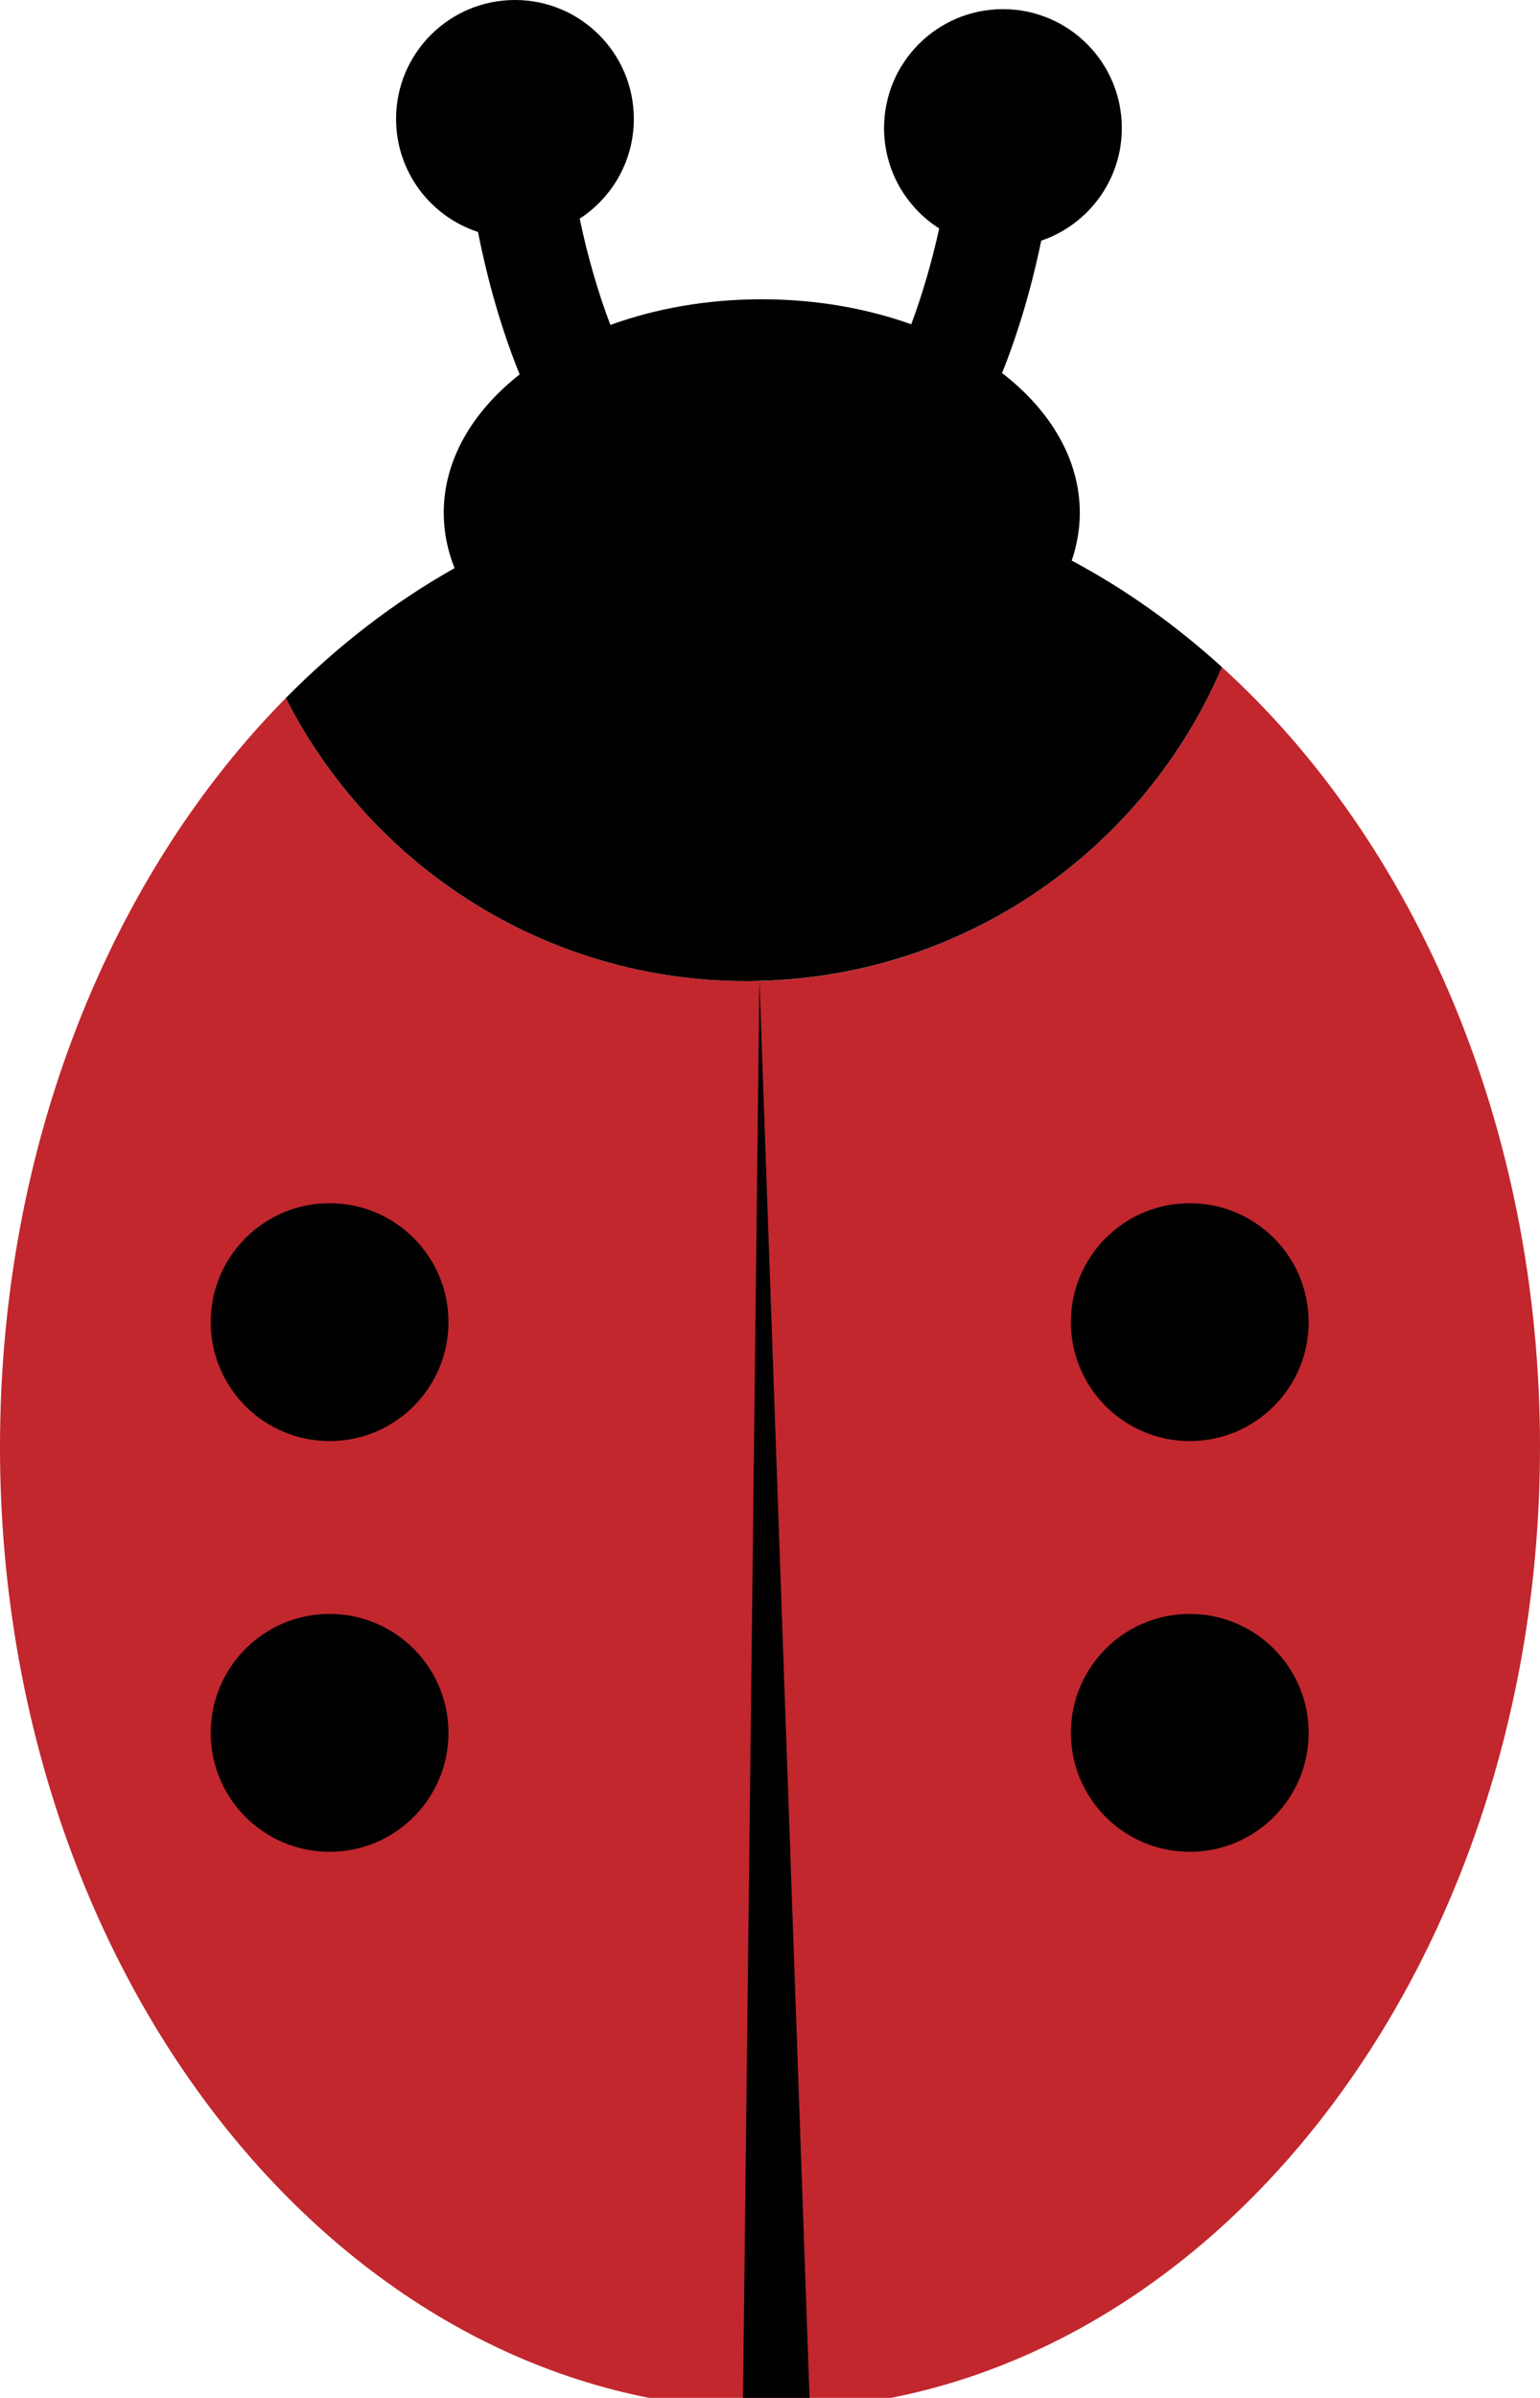
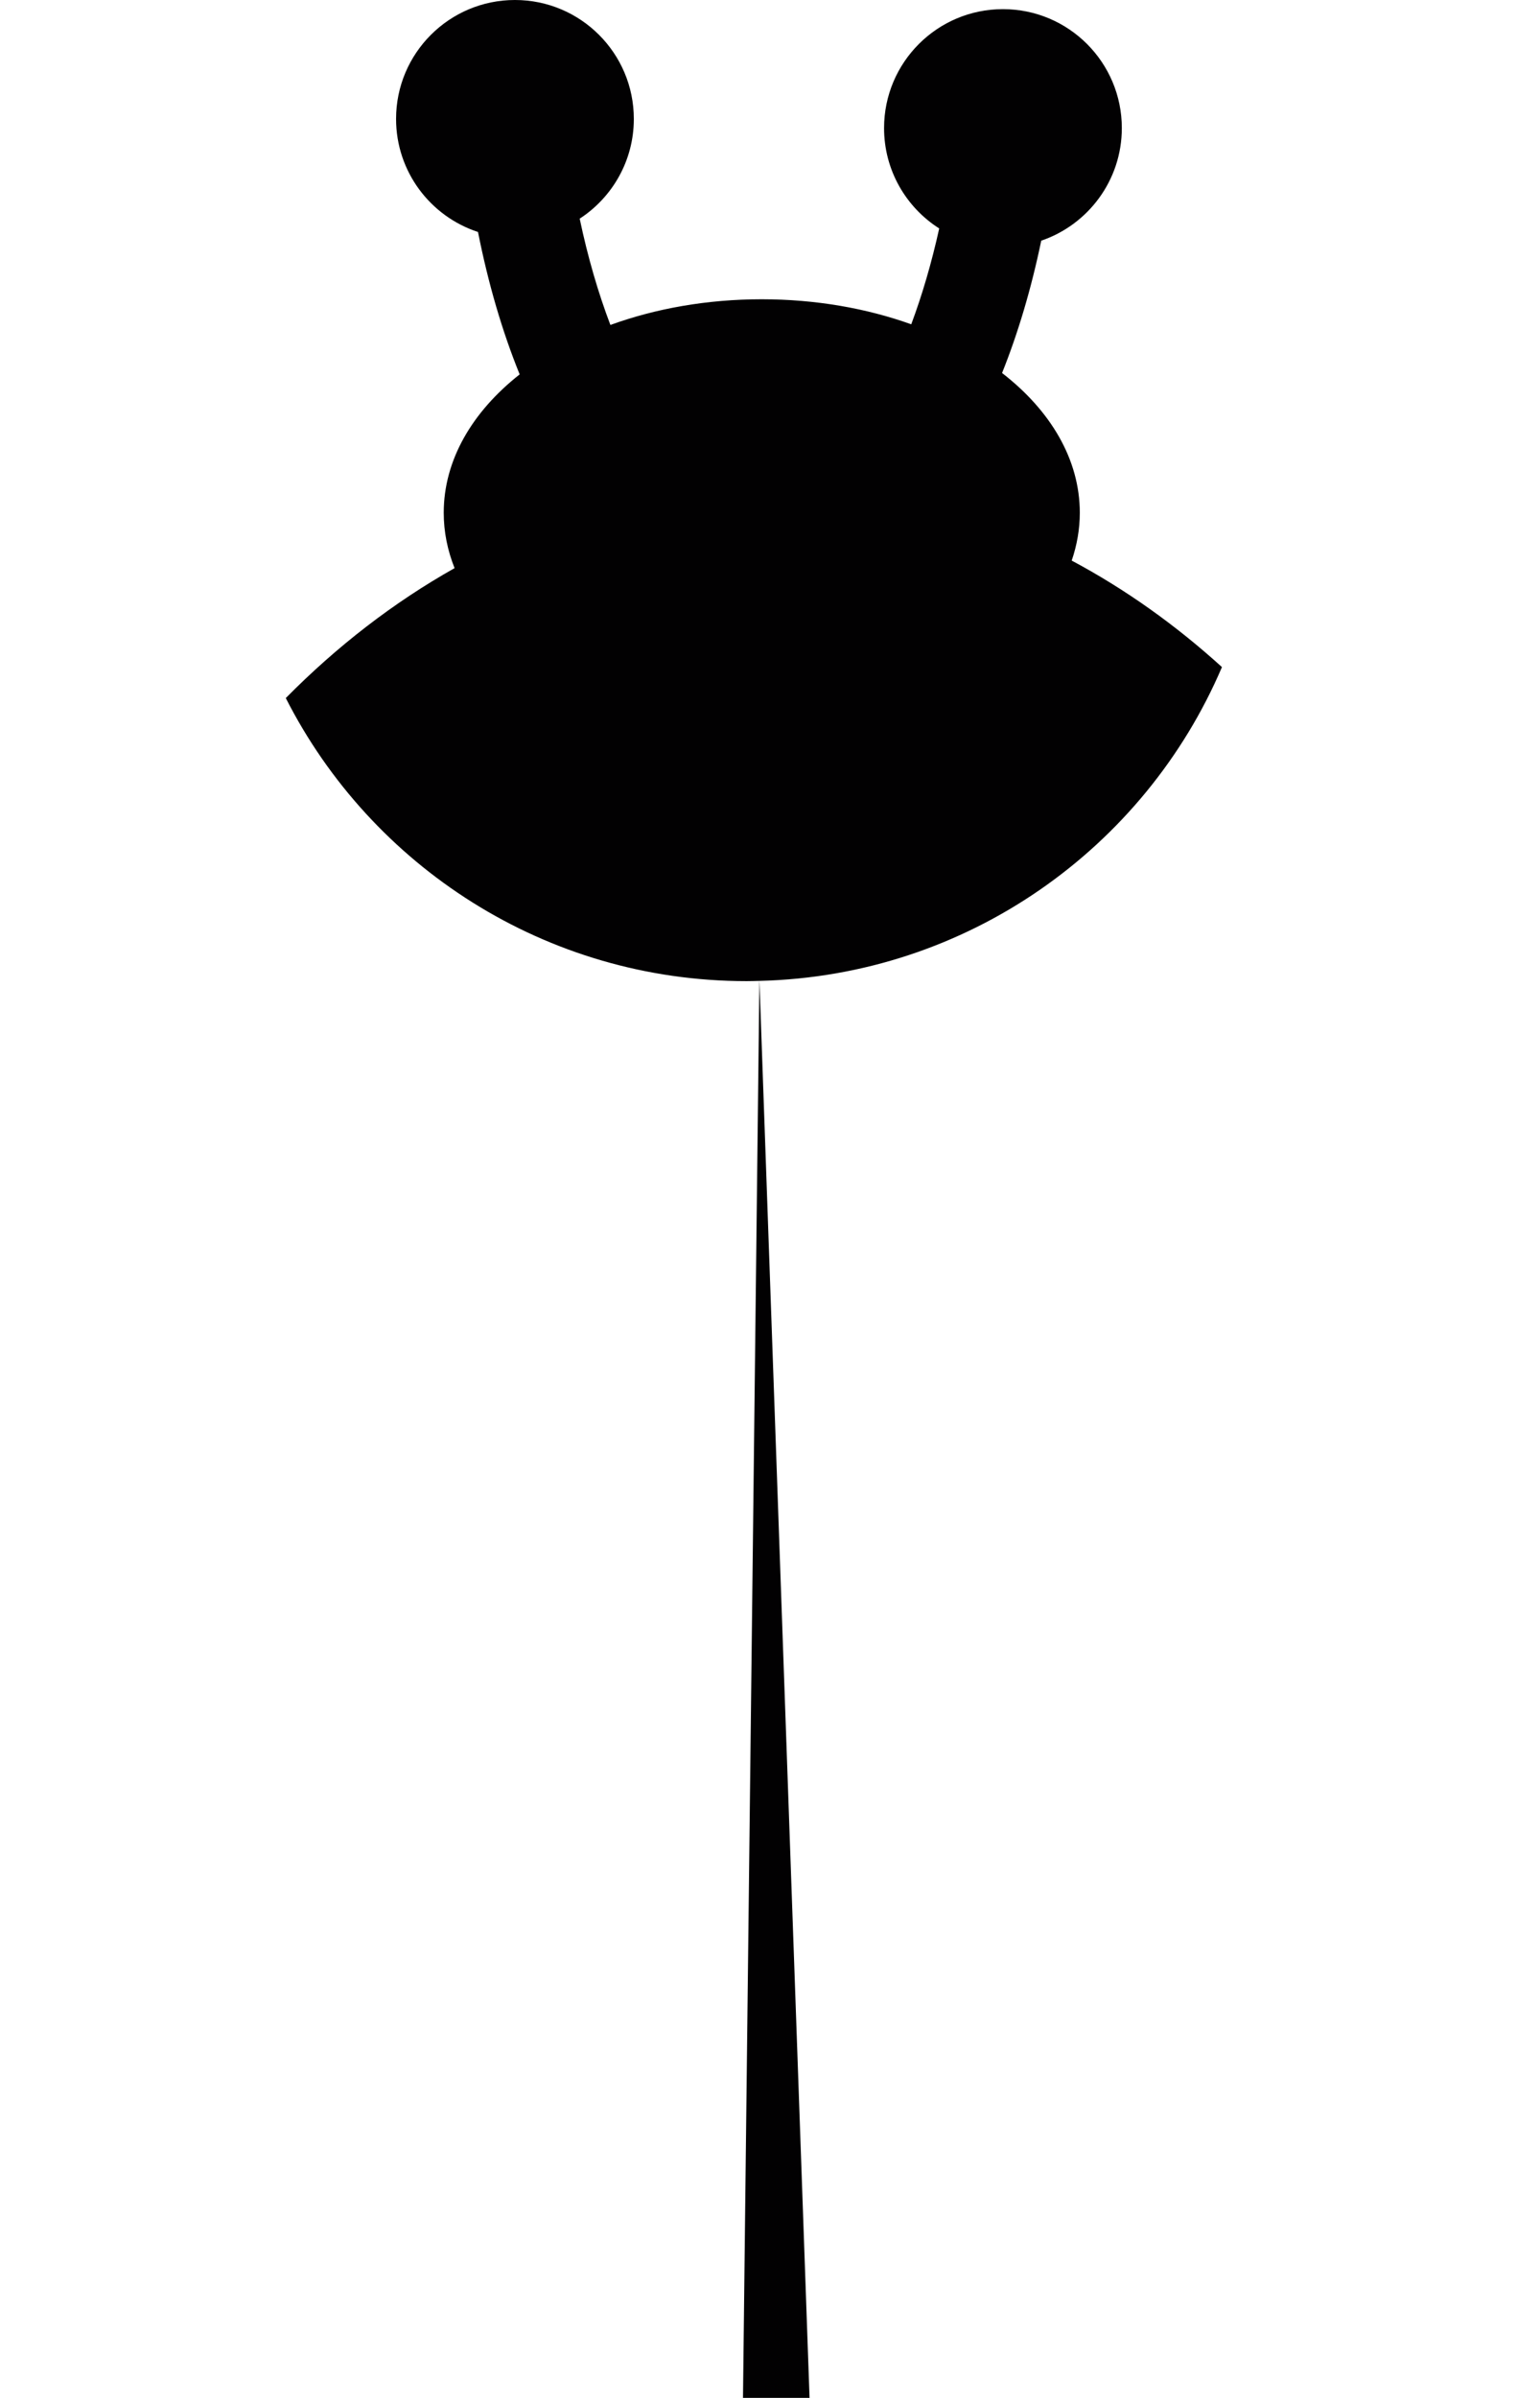
<svg xmlns="http://www.w3.org/2000/svg" version="1.1" id="Ebene_1" x="0px" y="0px" width="168.294px" height="261.92px" viewBox="0 0 168.294 261.92" enable-background="new 0 0 168.294 261.92" xml:space="preserve">
-   <path fill="#C1272D" d="M133.537,72.866c21.061,19.119,34.757,50.136,34.757,85.162c0,58.088-37.674,105.183-84.147,105.183  C37.674,263.21,0,216.116,0,158.027C0,125,12.183,95.534,31.231,76.25c9.325,18.348,28.376,30.919,50.365,30.919  C104.91,107.169,124.926,93.033,133.537,72.866z" />
  <g>
-     <path fill="none" stroke="#C31924" stroke-width="0" stroke-linecap="round" stroke-linejoin="round" d="M31.231,76.25   C12.183,95.534,0,125,0,158.027C0,216.116,37.674,263.21,84.146,263.21c46.473,0,84.147-47.095,84.147-105.183   c0-35.026-13.696-66.042-34.757-85.162" />
+     <path fill="none" stroke="#C31924" stroke-width="0" stroke-linecap="round" stroke-linejoin="round" d="M31.231,76.25   C12.183,95.534,0,125,0,158.027C0,216.116,37.674,263.21,84.146,263.21c46.473,0,84.147-47.095,84.147-105.183   " />
    <path fill="none" stroke="#C31924" stroke-width="0" stroke-linecap="round" stroke-linejoin="round" d="M133.537,72.866   c-8.611,20.167-28.627,34.303-51.941,34.303c-21.989,0-41.04-12.572-50.365-30.919" />
  </g>
  <g>
-     <circle fill="#020102" cx="36.018" cy="144.416" r="12.991" />
    <path fill="#020102" d="M133.537,72.866c-5.074-4.606-10.577-8.519-16.419-11.633c0.573-1.679,0.885-3.425,0.885-5.221   c0-5.841-3.207-11.177-8.496-15.269c1.741-4.339,3.185-9.182,4.282-14.454c5.121-1.743,8.806-6.59,8.806-12.298   c0-7.176-5.816-12.992-12.991-12.992c-7.176,0-12.992,5.816-12.992,12.992c0,4.61,2.405,8.658,6.026,10.963   c-0.836,3.782-1.868,7.293-3.056,10.469c-4.871-1.743-10.429-2.734-16.335-2.734c-5.989,0-11.623,1.016-16.542,2.806   c-1.333-3.505-2.472-7.406-3.356-11.61c3.561-2.317,5.917-6.329,5.917-10.894C69.266,5.816,63.45,0,56.275,0   S43.283,5.816,43.283,12.991c0,5.765,3.756,10.649,8.953,12.348c1.119,5.638,2.649,10.866,4.554,15.556   c-5.171,4.072-8.299,9.348-8.299,15.117c0,2.092,0.417,4.117,1.186,6.045c-6.652,3.741-12.847,8.525-18.446,14.193   c9.325,18.348,28.376,30.919,50.365,30.919c0.466,0,0.929-0.015,1.393-0.026l-1.806,155.85c0,0,3.377,0.34,7.326,0.036   l-5.515-155.886C105.706,106.59,125.099,92.628,133.537,72.866z" />
-     <circle fill="#020102" cx="130.02" cy="144.417" r="12.991" />
-     <circle fill="#020102" cx="36.018" cy="189.281" r="12.991" />
-     <circle fill="#020102" cx="130.019" cy="189.281" r="12.991" />
  </g>
</svg>